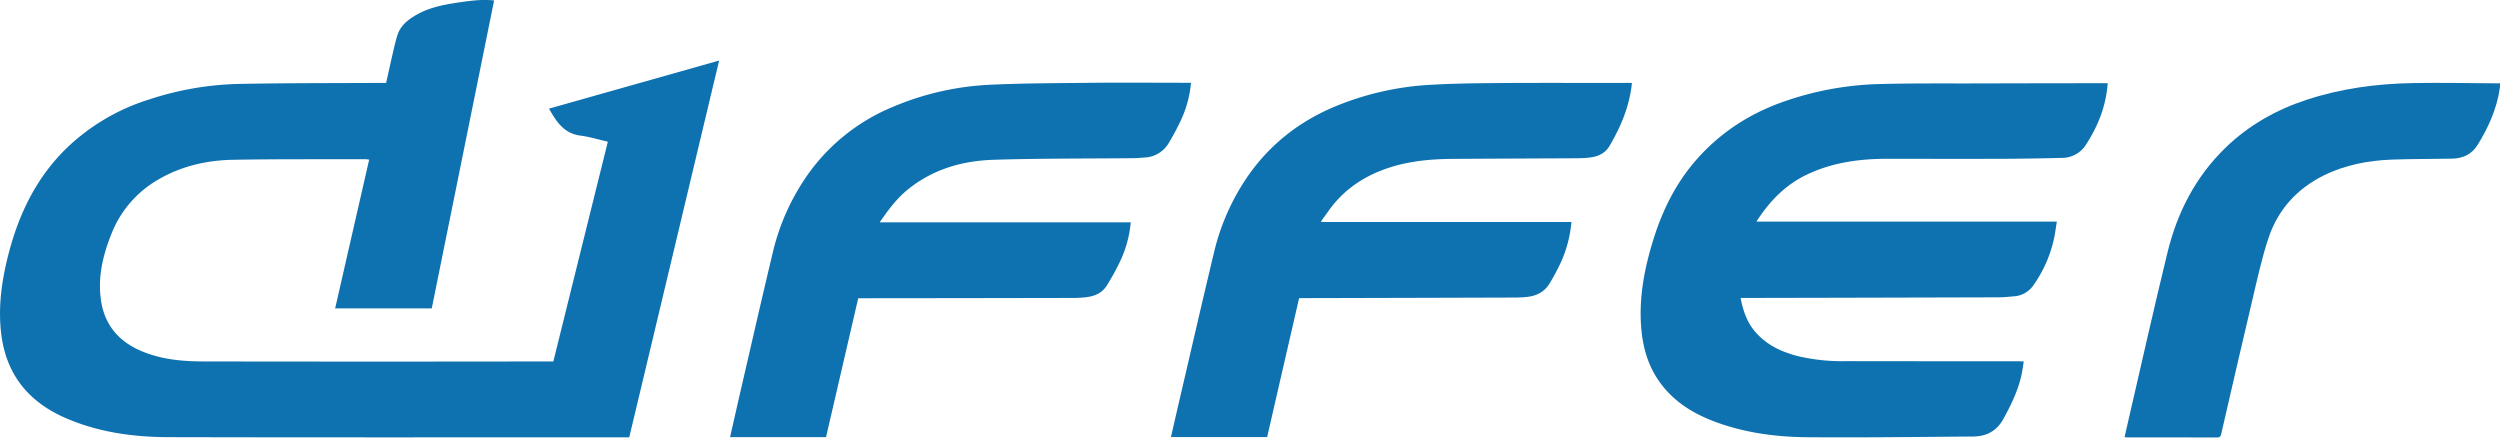
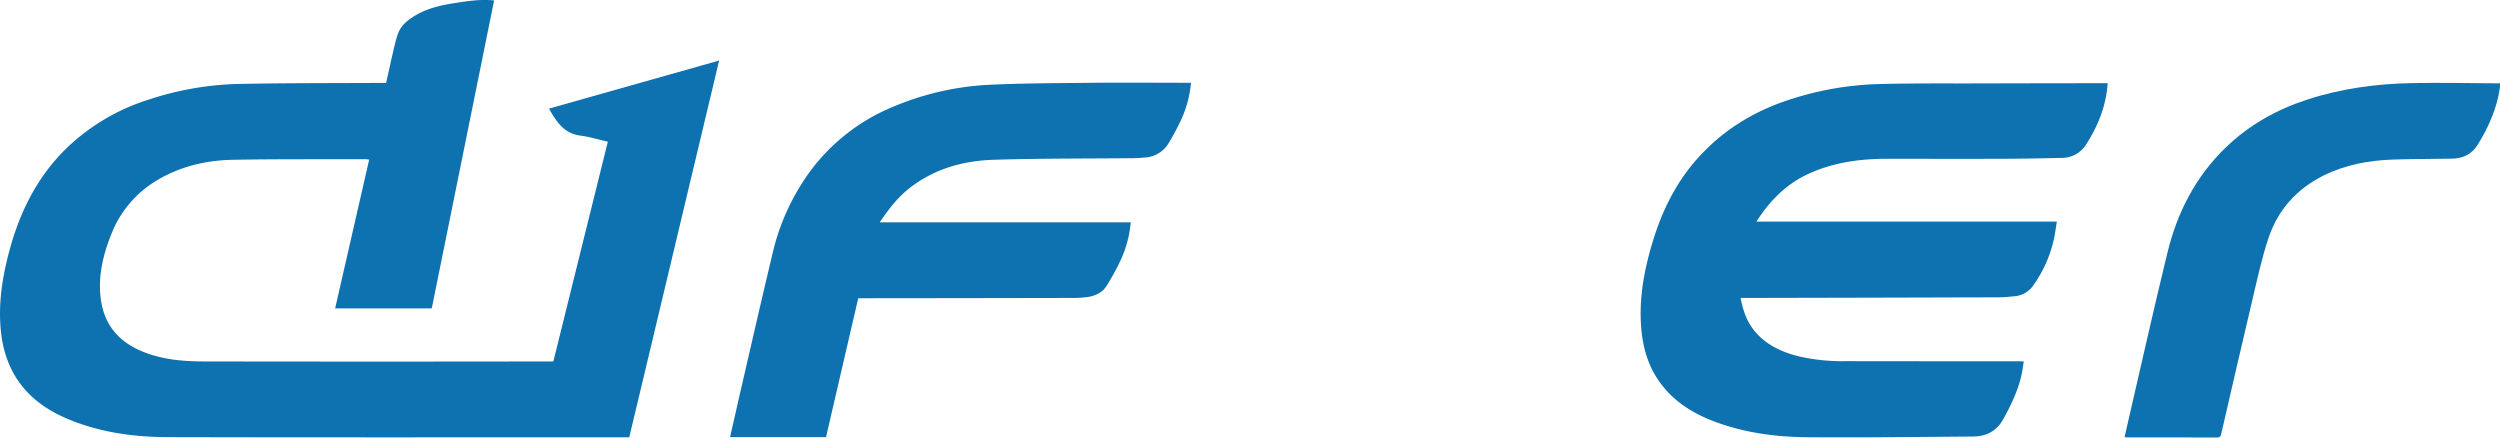
<svg xmlns="http://www.w3.org/2000/svg" version="1.1" viewBox="0 0 1200 210">
  <g fill="#0e71b0">
    <path d="m302.14 209.91h-2.099c-72.849 0-145.7 0.105-218.62-0.077-17.158 0-34.105-2.271-50.045-9.229-18.021-7.858-28.699-21.303-30.884-41.102-1.447-13.119 0.508-25.874 3.834-38.486 5.042-19.08 13.515-36.282 27.932-50.177a99.832 99.808 0 0 1 39.041-22.999 147.79 147.75 0 0 1 42.789-7.542c22.871-0.47 45.751-0.364 68.622-0.498h2.626c1.246-5.568 2.444-11.001 3.7-16.416 0.527-2.262 1.074-4.533 1.802-6.708 1.524-4.581 5.119-7.293 9.097-9.583 5.933-3.402 12.461-4.724 19.171-5.75 5.847-0.891 11.713-1.763 18.068-1.131q-14.982 73.972-29.935 147.83h-46.374c5.444-23.814 10.86-47.494 16.343-71.433-0.748-0.077-1.342-0.192-1.917-0.192-21.088 0.058-42.176-0.096-63.331 0.278-13.42 0.23-26.302 3.354-37.853 10.618a51.838 51.826 0 0 0-20.887 25.644c-3.834 9.669-6.163 19.674-4.889 30.168 1.438 11.826 7.755 20.125 18.653 25.002 9.902 4.427 20.436 5.357 31.057 5.367q82.837 0.134 165.65 0h1.917c8.713-35.17 17.398-70.177 26.159-105.49-4.409-0.958-8.627-2.329-12.892-2.875-7.898-0.901-11.637-6.344-15.337-12.985l81.648-23.086c-14.378 60.201-28.689 120.33-43.134 180.78" />
    <path d="m1011.7 39.89c-0.767 10.896-4.582 20.47-10.324 29.382a13.583 13.579 0 0 1-11.685 6.516c-9.95 0.24-19.899 0.412-29.849 0.441-18.078 0.048-36.156 0-54.234 0-12.969 0-25.612 1.734-37.527 7.207-10.659 4.887-18.538 12.832-24.989 22.923h144.19c-0.47 2.875-0.786 5.424-1.304 7.925a61.347 61.332 0 0 1-10.093 22.846 12.202 12.199 0 0 1-9.346 5.108c-2.463 0.23-4.927 0.47-7.39 0.479q-60.695 0.182-121.38 0.297h-2.291c1.208 6.181 3.106 11.787 7.237 16.493 5.492 6.267 12.643 9.506 20.532 11.5a93.093 93.071 0 0 0 22.679 2.348q41.629 0.058 83.249 0.058c0.613 0 1.227 0.058 2.233 0.105-0.364 2.214-0.623 4.284-1.064 6.315-1.639 7.599-5.004 14.471-8.713 21.236-3.192 5.836-8.176 8.414-14.56 8.462-26.542 0.192-53.094 0.556-79.645 0.335-15.068-0.125-29.983-2.118-44.246-7.436-11.589-4.332-21.548-10.819-28.219-21.562-4.524-7.293-6.556-15.39-7.208-23.862-1.121-14.643 1.697-28.749 6.058-42.645 4.17-13.225 10.199-25.51 19.171-36.195 12.241-14.528 27.625-24.332 45.617-30.216a150.35 150.31 0 0 1 42.78-7.59c16.372-0.45 32.753-0.268 49.125-0.316q29.446-0.086 58.883-0.096h2.32" />
    <path d="m422.29 106.71h120.47a54.963 54.95 0 0 1-5.176 18.879 117.03 117 0 0 1-6.346 11.5c-2.195 3.536-5.751 5.06-9.777 5.558a56.381 56.368 0 0 1-6.969 0.364q-49.777 0.105-99.554 0.144h-2.991c-5.147 22.204-10.285 44.36-15.452 66.66h-46.067c1.304-5.673 2.579-11.298 3.834-16.914 5.502-23.747 10.899-47.523 16.564-71.231a107.99 107.96 0 0 1 17.8-39.109 93.764 93.742 0 0 1 39.818-31.203 135 134.97 0 0 1 46.595-10.666c16.631-0.795 33.3-0.757 49.959-0.958 14.819-0.144 29.648 0 44.476 0h2.205a53.4 53.388 0 0 1-4.706 17.681 117.48 117.45 0 0 1-5.847 11.011 14.1 14.097 0 0 1-11.771 7.187c-1.831 0.153-3.662 0.297-5.492 0.316-22.238 0.22-44.486 0.077-66.714 0.757-15.068 0.45-29.264 4.466-41.303 14.202-5.31 4.303-9.374 9.679-13.554 15.764" />
-     <path d="m783.33 39.794c-1.131 11.097-5.253 20.91-10.745 30.225-2.31 3.91-6.039 5.309-10.304 5.692-1.821 0.163-3.662 0.249-5.492 0.259-19.775 0.105-39.54 0.163-59.305 0.297-9.978 0.067-19.871 0.882-29.485 3.833-12.461 3.833-22.861 10.541-30.434 21.322-1.054 1.495-2.157 2.971-3.221 4.456a3.163 3.162 0 0 0-0.163 0.69h120.1a59.228 59.214 0 0 1-4.908 19.013 107.18 107.16 0 0 1-5.215 9.899c-2.511 4.514-6.566 6.641-11.579 7.082-1.917 0.172-3.949 0.259-5.914 0.259q-50.208 0.163-100.4 0.278h-2.693c-5.128 22.271-10.228 44.427-15.337 66.679h-46.182c1.38-5.999 2.732-11.902 4.103-17.796 5.502-23.594 10.908-47.216 16.564-70.781a108.21 108.18 0 0 1 15.701-35.841c10.544-15.505 24.596-26.66 41.754-33.972a139.27 139.23 0 0 1 46.758-10.695c11.685-0.69 23.417-0.757 35.13-0.843 19.554-0.125 39.108 0 58.663-0.058z" />
    <path d="m1019.8 209.79c0.767-3.364 1.505-6.641 2.262-9.918 6.077-26.219 11.943-52.496 18.327-78.639 4.687-19.252 13.487-36.416 27.922-50.388 11.167-10.791 24.328-18.208 39.032-22.999 16.516-5.405 33.549-7.667 50.803-7.964 13.199-0.259 26.408 0.058 39.607 0.115h2.253c0 1.006 0 1.782-0.125 2.53-1.486 9.861-5.473 18.754-10.707 27.139-2.77 4.456-7.055 6.382-12.154 6.488-9.528 0.201-19.056 0.105-28.584 0.441-11.502 0.412-22.717 2.501-33.137 7.667-12.796 6.382-21.845 16.378-26.36 29.813-3.355 9.976-5.55 20.364-7.985 30.666-5.013 21.083-9.854 42.281-14.742 63.431-0.259 1.14-0.498 1.83-1.975 1.83-14.378-0.067-28.756-0.048-43.211-0.048-0.345 0-0.69-0.067-1.256-0.125" />
  </g>
</svg>